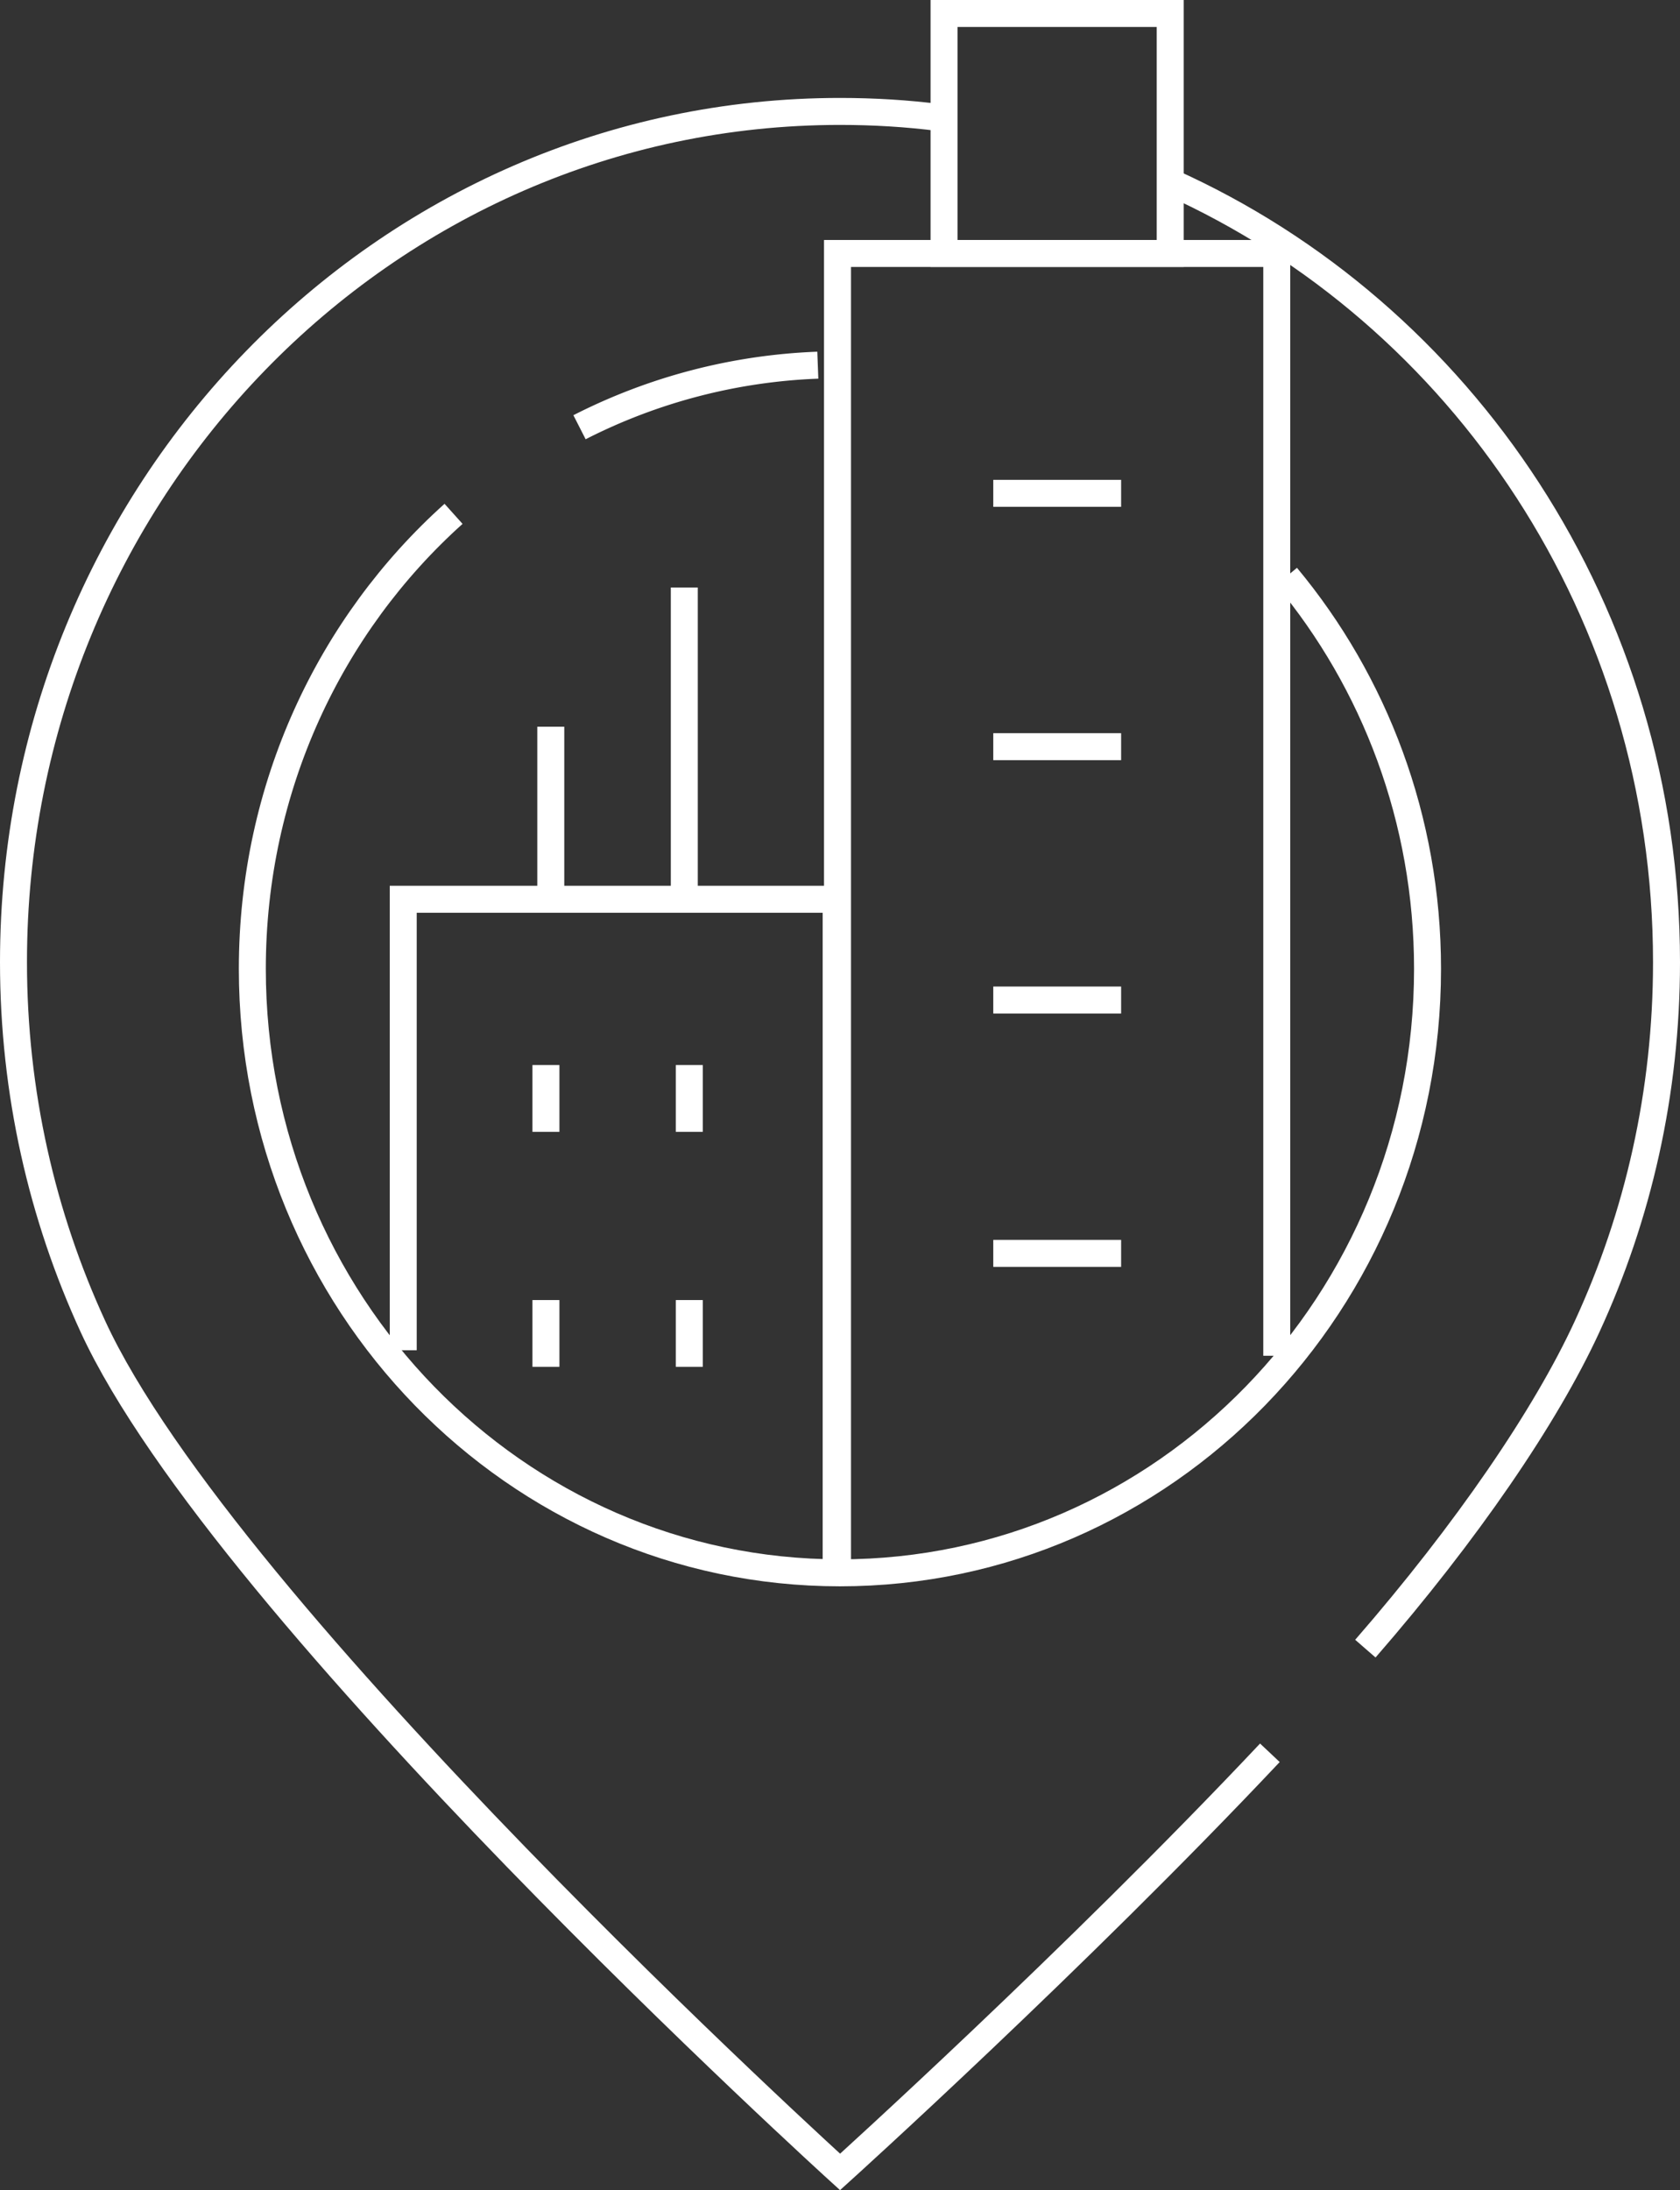
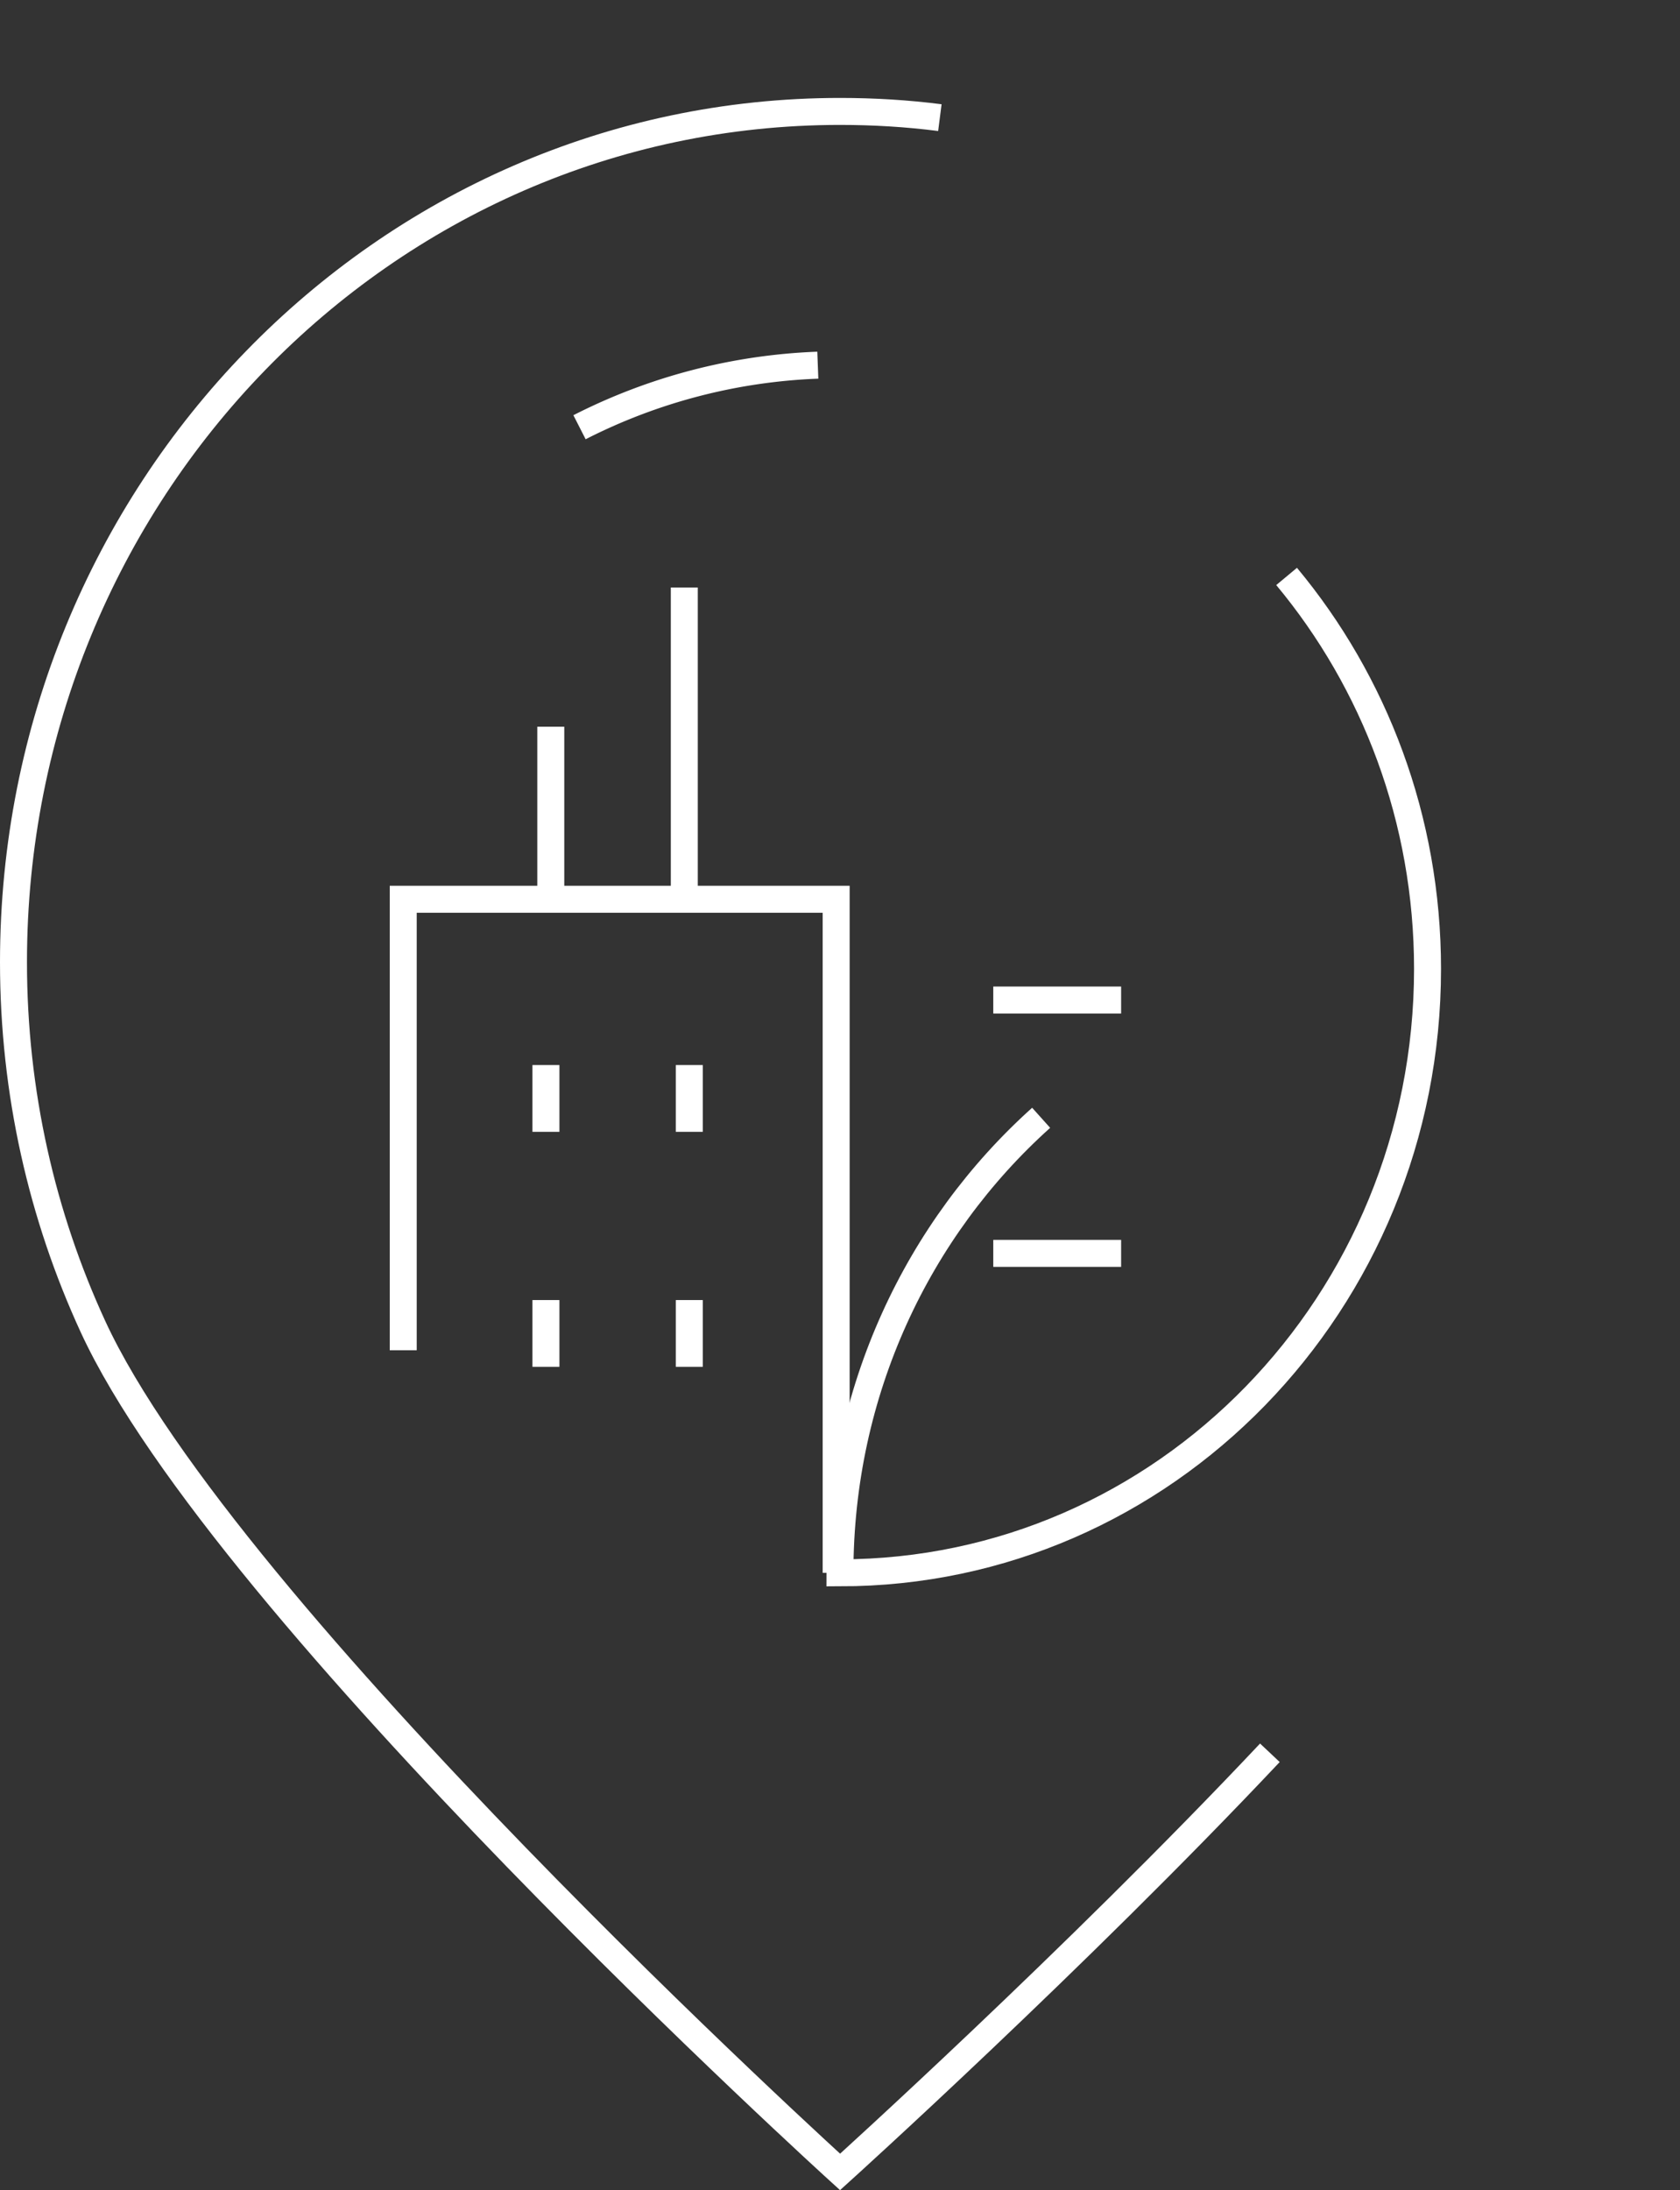
<svg xmlns="http://www.w3.org/2000/svg" id="Layer_2" viewBox="0 0 124.57 162.35">
  <rect x="0" y="0" width="124.57" height="162.35" fill="#333333" stroke="none" />
  <defs>
    <style>.cls-1{fill:none;stroke:#fff;stroke-miterlimit:10;stroke-width:2px}</style>
  </defs>
  <g id="Layer_1-2">
-     <path id="path4566" class="cls-1" d="M86.75 13.49c21.67 9.72 36.82 31.96 36.82 57.84 0 9.66-2.11 18.82-5.89 27.01-3.06 6.64-8.91 15.21-16.44 23.87" />
    <path id="path4570" class="cls-1" d="M94.16 129.93C79.74 145.24 62.29 161 62.29 161s-45.57-41.34-55.4-62.67C3.12 90.14 1 80.99 1 71.32 1 36.5 28.44 8.26 62.29 8.26c2.51 0 4.98.15 7.4.46" />
    <path id="path4574" class="cls-1" d="M42.97 31.67a42.4 42.4 0 0 1 17.67-4.6" />
-     <path id="path4578" class="cls-1" d="M95.4 42.73c6.51 7.82 10.45 17.99 10.45 29.09 0 24.73-19.51 44.77-43.57 44.77S18.71 96.54 18.71 71.82c0-13.45 5.77-25.52 14.92-33.73" />
-     <path id="path4582" class="cls-1" d="M73.65 36.57h9.48" />
-     <path id="path4586" class="cls-1" d="M73.65 55.35h9.48" />
+     <path id="path4578" class="cls-1" d="M95.4 42.73c6.51 7.82 10.45 17.99 10.45 29.09 0 24.73-19.51 44.77-43.57 44.77c0-13.45 5.77-25.52 14.92-33.73" />
    <path id="path4590" class="cls-1" d="M73.65 74.13h9.48" />
    <path id="path4594" class="cls-1" d="M73.65 92.91h9.48" />
    <path id="path4598" class="cls-1" d="M29.9 100.09V66.66H62v49.93" />
-     <path id="path4600" class="cls-1" d="M86.77 18.79H70V1h16.77z" />
-     <path id="path4604" class="cls-1" d="M62.1 116.59v-97.8h32.57v81.71" />
    <path id="path4608" class="cls-1" d="M40.84 53.87v12.38" />
    <path id="path4612" class="cls-1" d="M50.74 43.55v22.69" />
    <path id="path4616" class="cls-1" d="M40.48 78.95v4.95" />
    <path id="path4620" class="cls-1" d="M40.48 96.37v4.95" />
    <path id="path4624" class="cls-1" d="M51.11 78.95v4.95" />
    <path id="path4628" class="cls-1" d="M51.11 96.37v4.95" />
  </g>
</svg>